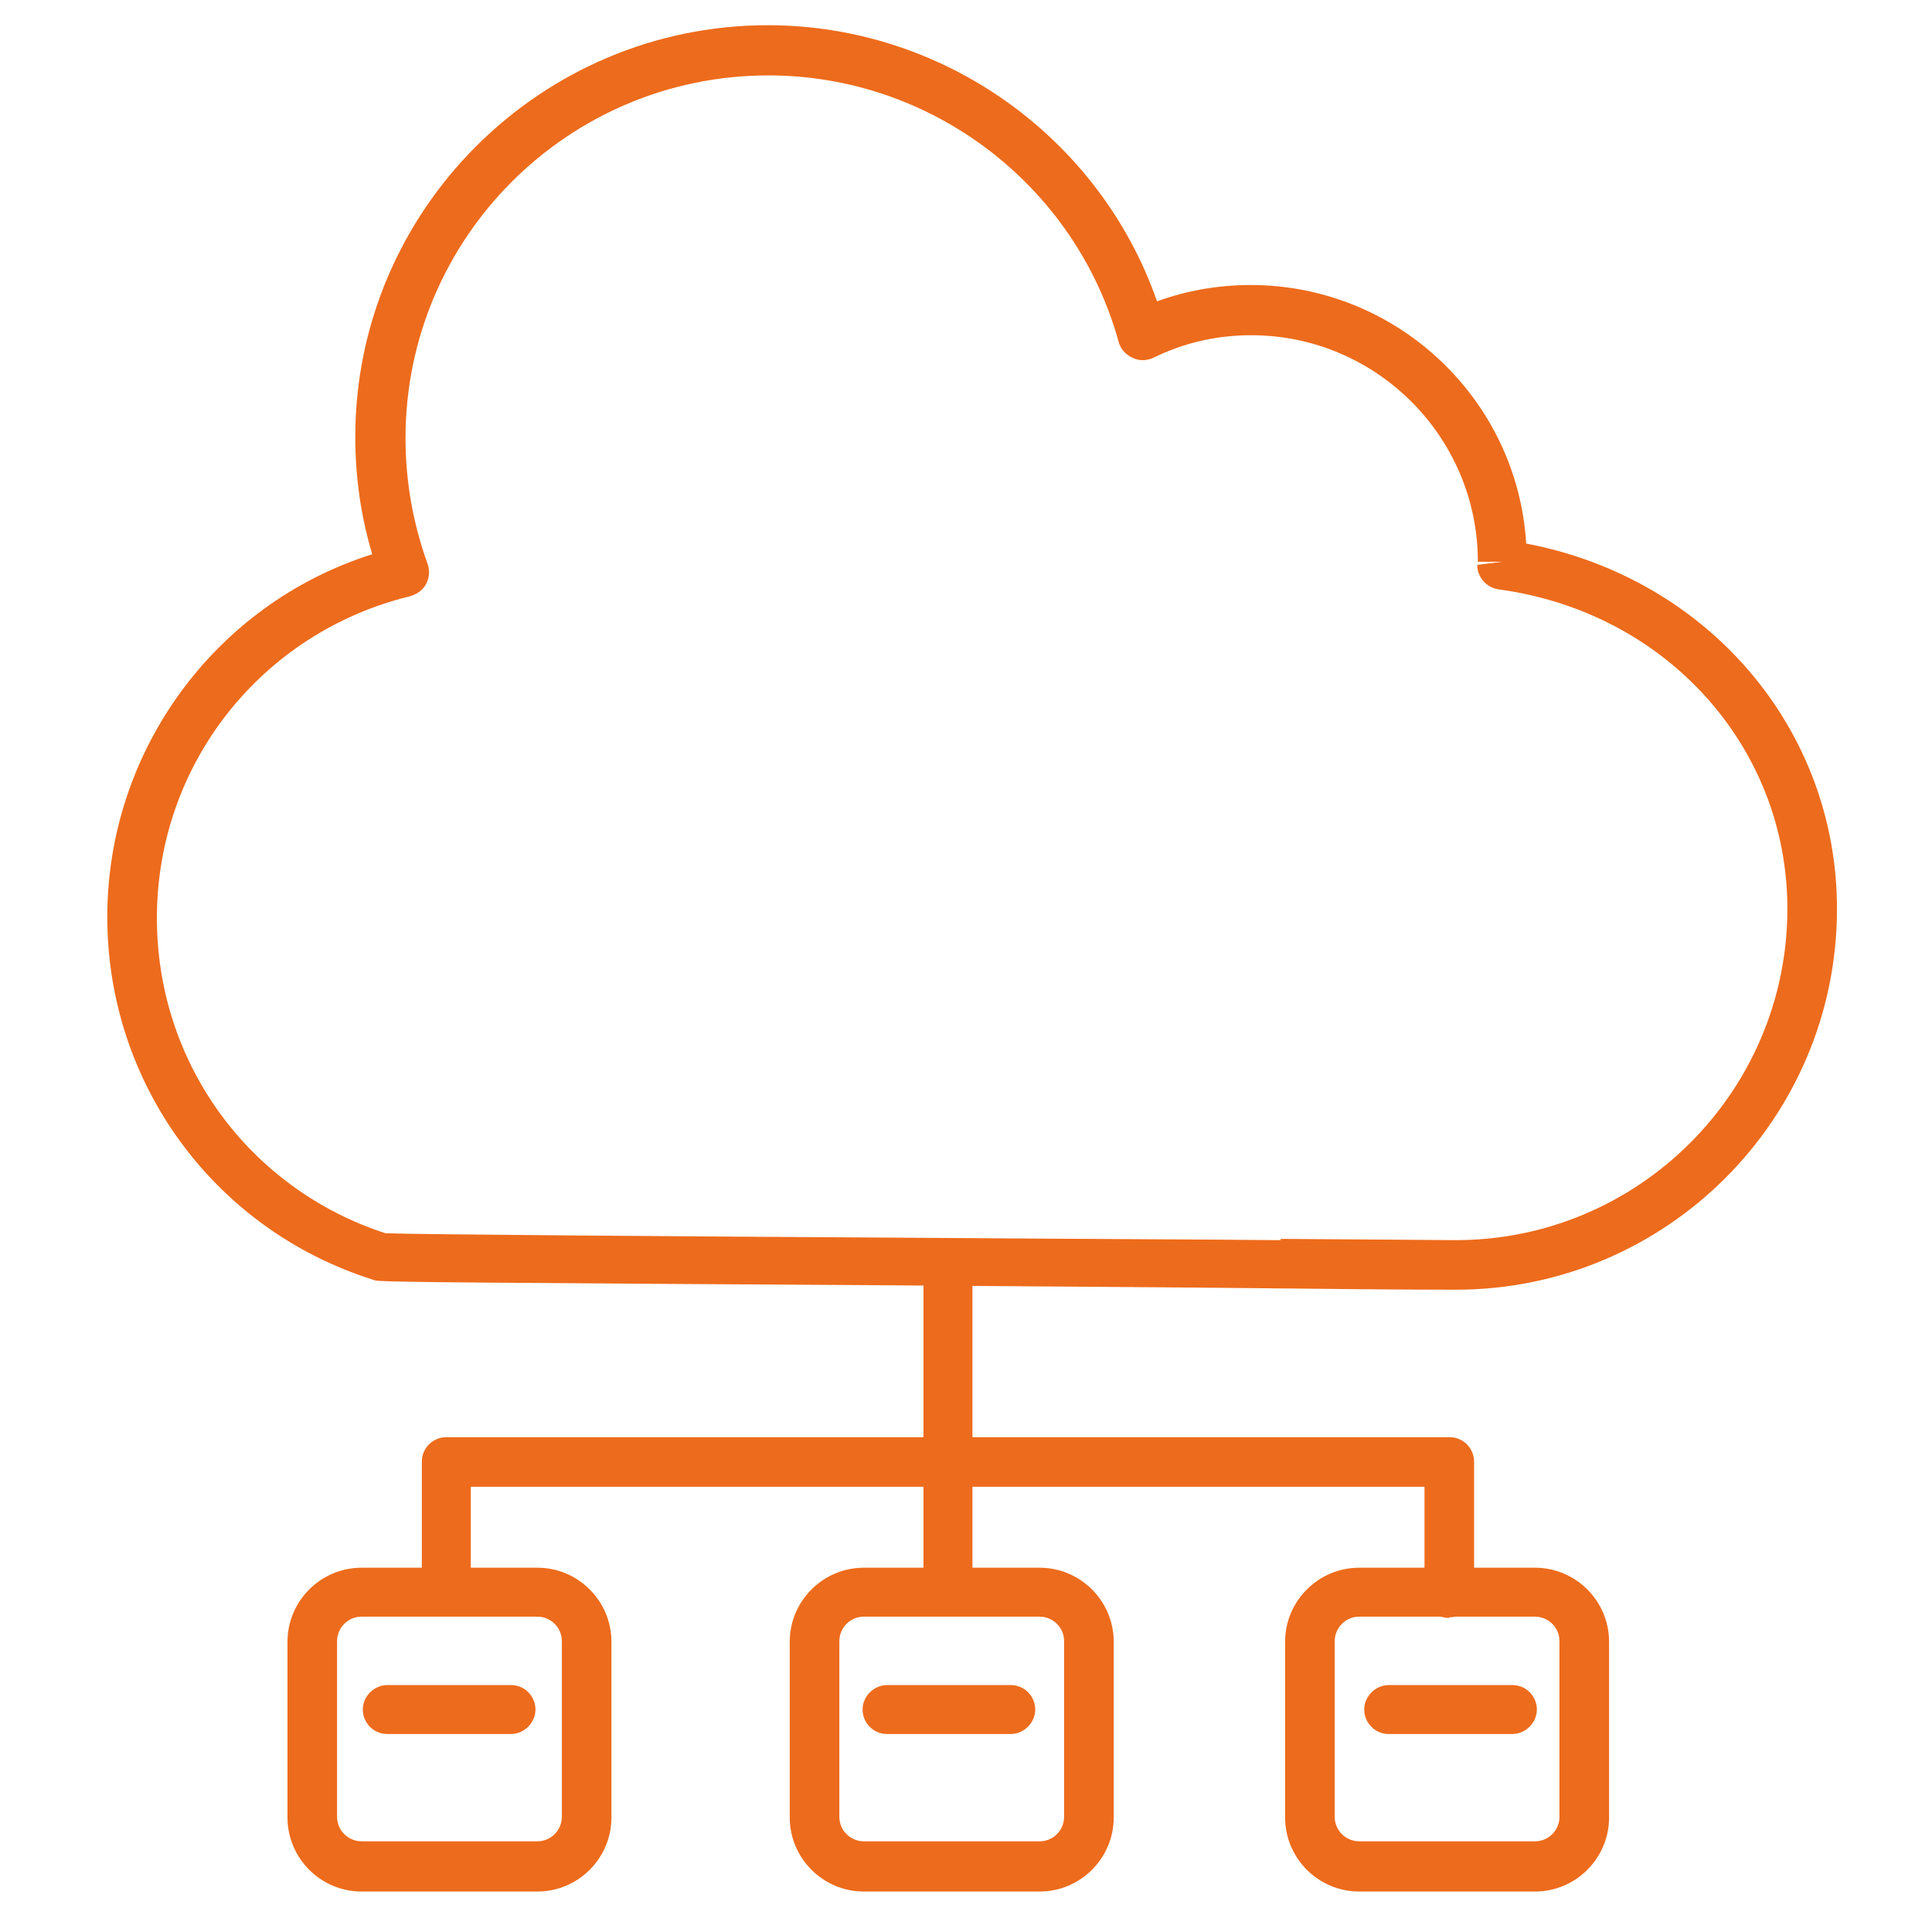
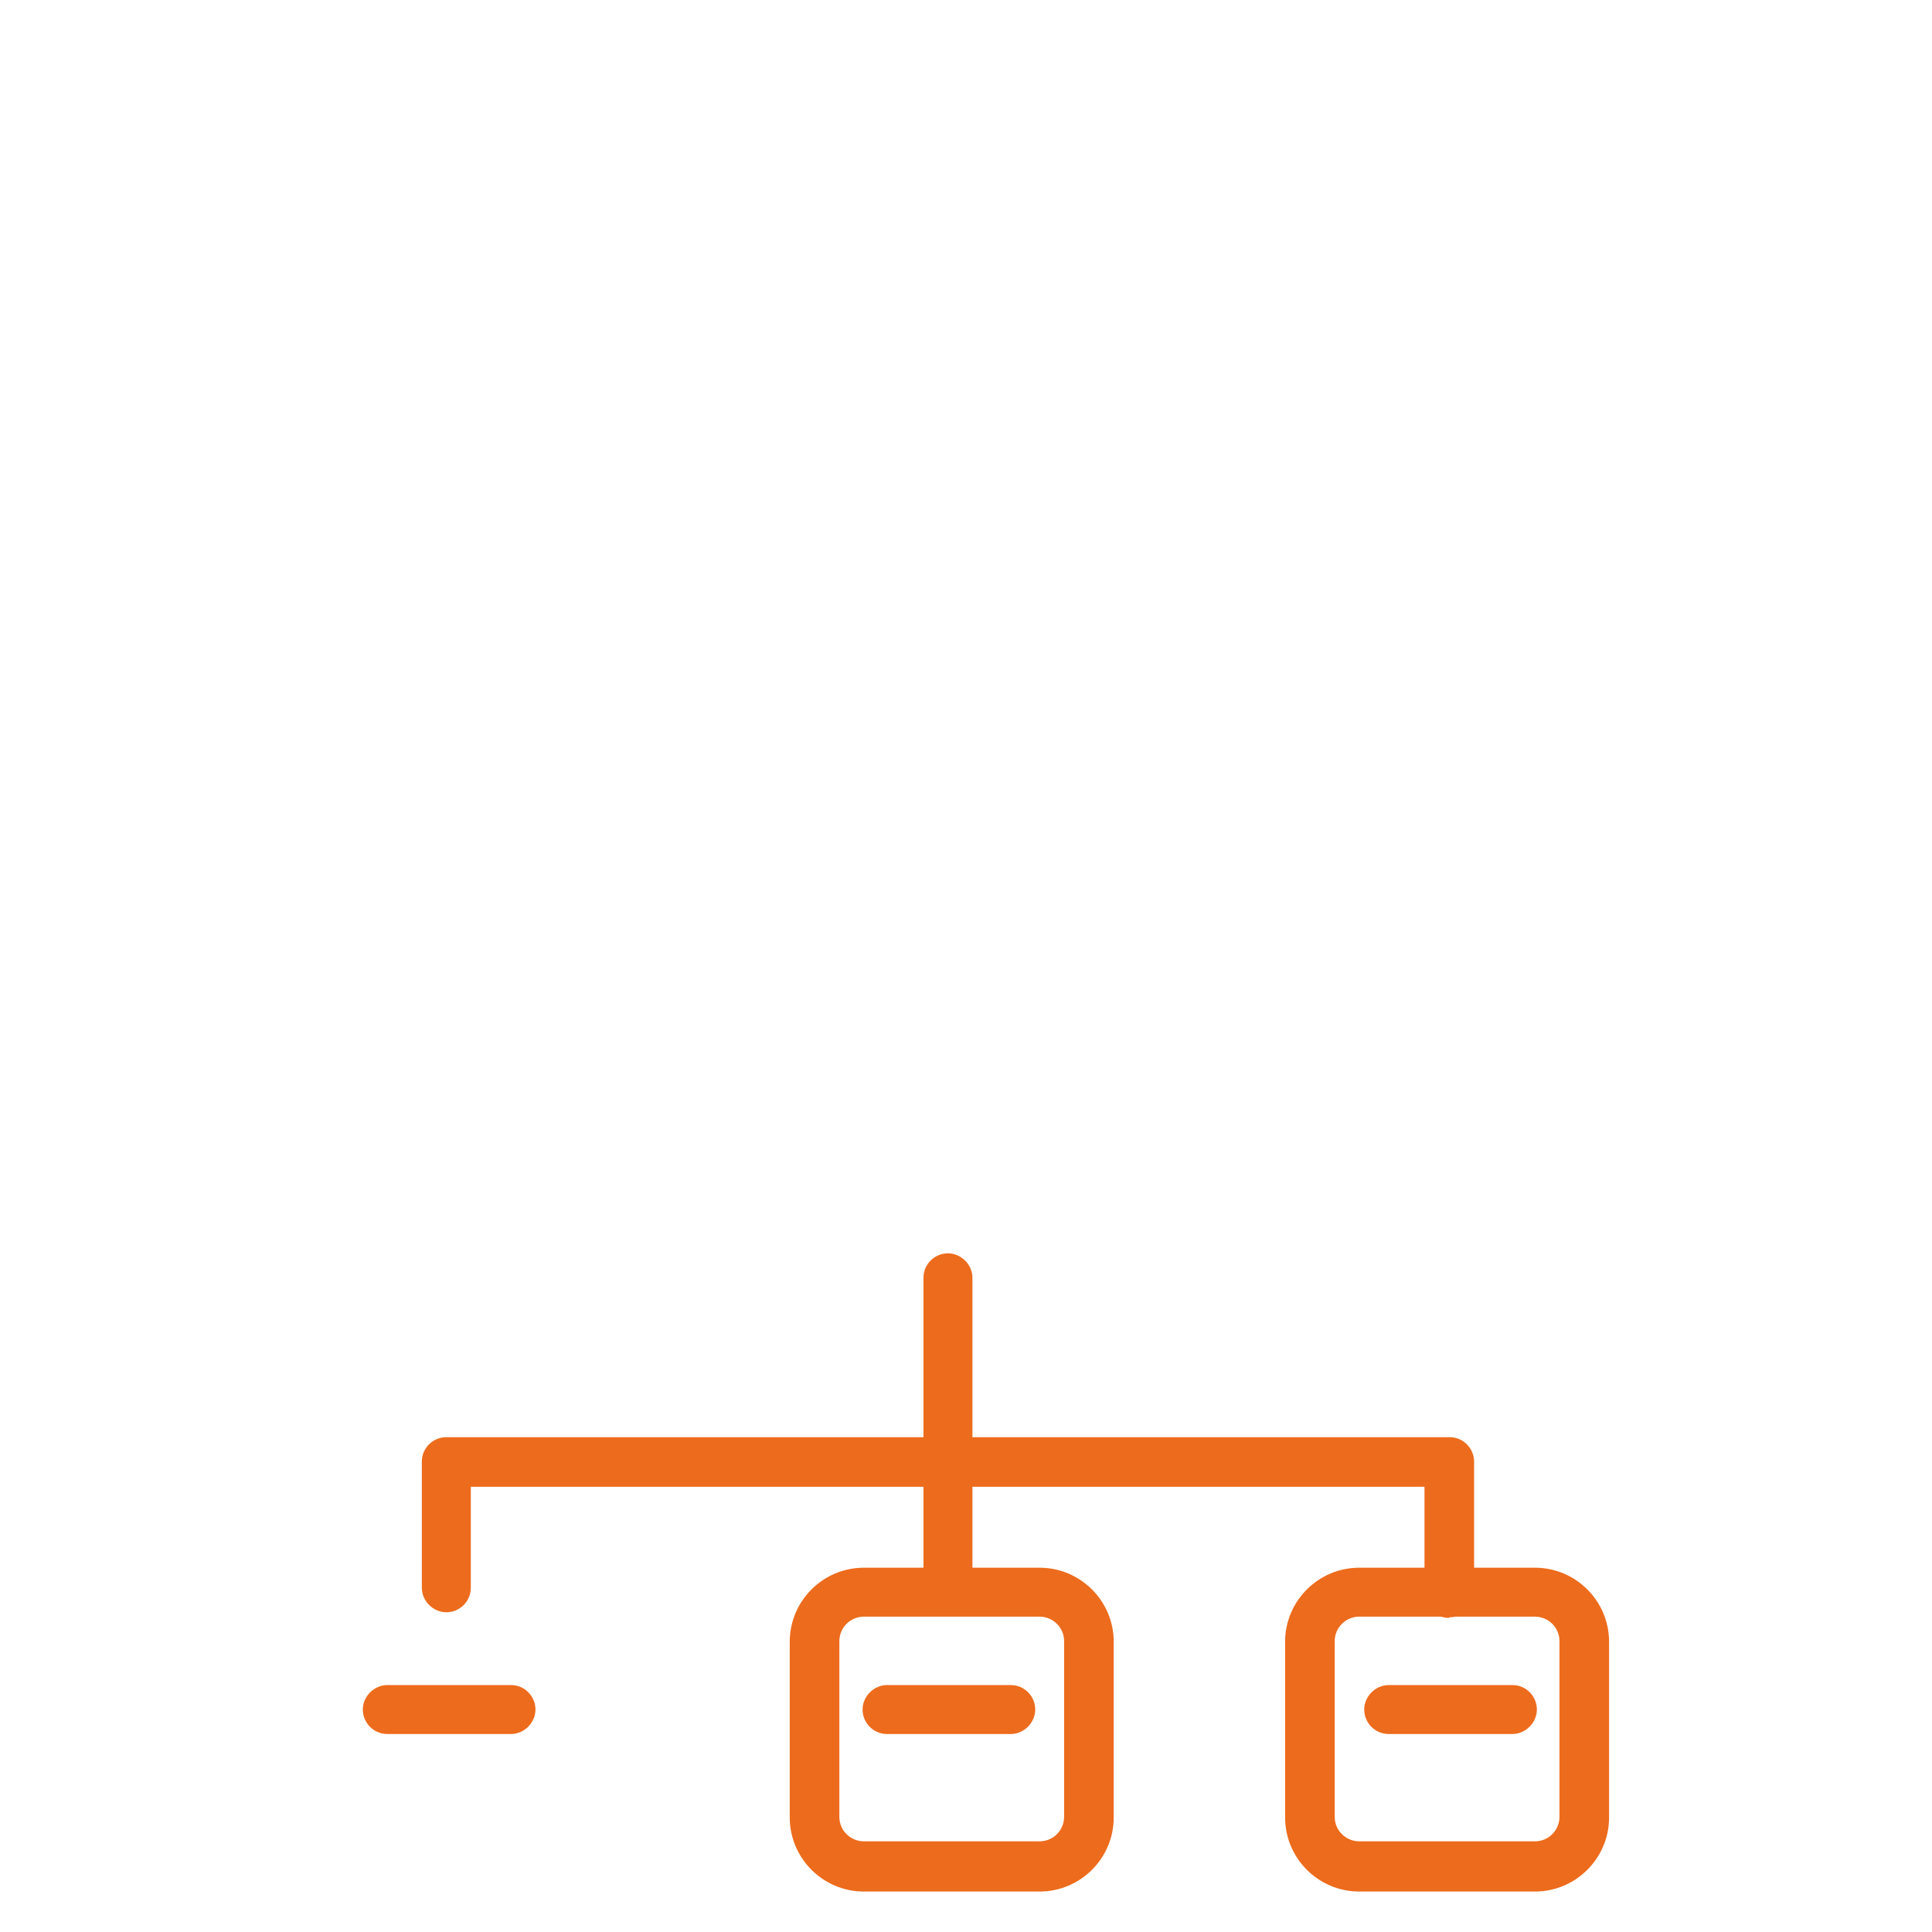
<svg xmlns="http://www.w3.org/2000/svg" width="500" zoomAndPan="magnify" viewBox="0 0 375 375" height="500" preserveAspectRatio="xMidYMid meet" version="1.0">
  <defs>
    <clipPath id="61b9f46aa2">
-       <path d="M 20 4.895 L 357 4.895 L 357 251 L 20 251 Z M 20 4.895 " clip-rule="nonzero" />
-     </clipPath>
+       </clipPath>
    <clipPath id="da919496b1">
-       <path d="M 55 304 L 119 304 L 119 367.145 L 55 367.145 Z M 55 304 " clip-rule="nonzero" />
-     </clipPath>
+       </clipPath>
    <clipPath id="dcc920967e">
      <path d="M 153 304 L 217 304 L 217 367.145 L 153 367.145 Z M 153 304 " clip-rule="nonzero" />
    </clipPath>
    <clipPath id="c0e67c7247">
      <path d="M 249 304 L 313 304 L 313 367.145 L 249 367.145 Z M 249 304 " clip-rule="nonzero" />
    </clipPath>
  </defs>
  <g clip-path="url(#61b9f46aa2)">
    <path fill="#ed6b1c" d="M 282.707 250.332 C 280.879 250.332 269.668 250.332 250.172 250.09 C 249.926 250.09 249.562 250.09 249.316 250.09 C 240.422 249.969 207.762 249.723 173.273 249.48 C 93.82 248.992 77.855 248.871 73.836 248.629 C 73.836 248.629 72.859 248.629 72.375 248.383 C 41.543 238.641 20.824 210.258 20.824 177.98 C 20.824 145.703 41.785 117.199 72.25 107.578 C 70.059 100.27 68.961 92.594 68.961 84.797 C 68.961 40.828 104.91 4.895 149.023 4.895 C 183.145 4.895 213.488 26.699 224.578 58.488 C 230.305 56.418 236.398 55.32 242.738 55.32 C 271.129 55.32 294.527 77.492 296.234 105.504 C 331.453 112.203 356.555 141.438 356.555 176.395 C 356.555 217.203 323.41 250.332 282.586 250.332 Z M 248.586 240.465 C 269.059 240.59 280.758 240.711 282.586 240.711 C 318.047 240.711 346.93 211.844 346.93 176.395 C 346.93 144.969 323.41 118.781 290.871 114.398 C 288.434 114.031 286.73 111.961 286.73 109.648 L 291.602 109.039 L 286.852 109.039 C 286.852 84.797 267.109 65.066 242.859 65.066 C 236.156 65.066 229.82 66.527 223.848 69.449 C 222.508 70.059 221.047 70.059 219.828 69.449 C 218.484 68.844 217.512 67.746 217.145 66.406 C 208.738 35.953 180.832 14.637 149.145 14.637 C 110.273 14.637 78.711 46.188 78.711 85.043 C 78.711 93.445 80.172 101.609 82.977 109.402 C 83.461 110.742 83.34 112.082 82.73 113.301 C 82.121 114.52 80.902 115.371 79.562 115.738 C 50.68 122.801 30.453 148.383 30.453 178.223 C 30.453 206.238 48.246 230.723 74.809 239.371 C 80.539 239.613 131.844 239.98 173.273 240.223 C 206.18 240.465 237.254 240.59 247.977 240.711 C 248.219 240.711 248.344 240.711 248.586 240.711 Z M 248.586 240.465 " fill-opacity="1" fill-rule="nonzero" />
  </g>
  <g clip-path="url(#da919496b1)">
    <path fill="#ed6b1c" d="M 104.301 367.145 L 70.18 367.145 C 62.258 367.145 55.801 360.688 55.801 352.77 L 55.801 318.664 C 55.801 310.75 62.258 304.293 70.18 304.293 L 104.301 304.293 C 112.223 304.293 118.68 310.75 118.68 318.664 L 118.68 352.77 C 118.68 360.688 112.223 367.145 104.301 367.145 Z M 70.18 313.793 C 67.5 313.793 65.426 315.984 65.426 318.543 L 65.426 352.648 C 65.426 355.328 67.621 357.398 70.18 357.398 L 104.301 357.398 C 106.98 357.398 109.055 355.207 109.055 352.648 L 109.055 318.543 C 109.055 315.863 106.859 313.793 104.301 313.793 Z M 70.18 313.793 " fill-opacity="1" fill-rule="nonzero" />
  </g>
  <g clip-path="url(#dcc920967e)">
    <path fill="#ed6b1c" d="M 201.789 367.145 L 167.668 367.145 C 159.75 367.145 153.289 360.688 153.289 352.77 L 153.289 318.664 C 153.289 310.75 159.75 304.293 167.668 304.293 L 201.789 304.293 C 209.711 304.293 216.172 310.75 216.172 318.664 L 216.172 352.77 C 216.172 360.688 209.711 367.145 201.789 367.145 Z M 167.668 313.793 C 164.988 313.793 162.918 315.984 162.918 318.543 L 162.918 352.648 C 162.918 355.328 165.109 357.398 167.668 357.398 L 201.789 357.398 C 204.473 357.398 206.543 355.207 206.543 352.648 L 206.543 318.543 C 206.543 315.863 204.352 313.793 201.789 313.793 Z M 167.668 313.793 " fill-opacity="1" fill-rule="nonzero" />
  </g>
  <g clip-path="url(#c0e67c7247)">
    <path fill="#ed6b1c" d="M 297.941 367.145 L 263.82 367.145 C 255.898 367.145 249.438 360.688 249.438 352.77 L 249.438 318.664 C 249.438 310.75 255.898 304.293 263.82 304.293 L 297.941 304.293 C 305.859 304.293 312.32 310.75 312.32 318.664 L 312.32 352.77 C 312.32 360.688 305.859 367.145 297.941 367.145 Z M 263.82 313.793 C 261.137 313.793 259.066 315.984 259.066 318.543 L 259.066 352.648 C 259.066 355.328 261.258 357.398 263.82 357.398 L 297.941 357.398 C 300.621 357.398 302.691 355.207 302.691 352.648 L 302.691 318.543 C 302.691 315.863 300.5 313.793 297.941 313.793 Z M 263.82 313.793 " fill-opacity="1" fill-rule="nonzero" />
  </g>
  <path fill="#ed6b1c" d="M 184 311.844 C 181.316 311.844 179.246 309.652 179.246 307.094 L 179.246 248.02 C 179.246 245.34 181.441 243.27 184 243.27 C 186.559 243.27 188.75 245.461 188.75 248.02 L 188.75 307.094 C 188.75 309.773 186.559 311.844 184 311.844 Z M 184 311.844 " fill-opacity="1" fill-rule="nonzero" />
  <path fill="#ed6b1c" d="M 281.246 314.035 C 278.562 314.035 276.492 311.844 276.492 309.285 L 276.492 288.578 L 91.383 288.578 L 91.383 308.191 C 91.383 310.871 89.191 312.941 86.633 312.941 C 84.07 312.941 81.879 310.75 81.879 308.191 L 81.879 283.707 C 81.879 281.027 84.07 278.957 86.633 278.957 L 281.367 278.957 C 284.047 278.957 286.121 281.148 286.121 283.707 L 286.121 309.164 C 286.121 311.844 283.926 313.914 281.367 313.914 Z M 281.246 314.035 " fill-opacity="1" fill-rule="nonzero" />
  <path fill="#ed6b1c" d="M 99.184 336.57 L 75.176 336.57 C 72.496 336.57 70.422 334.379 70.422 331.82 C 70.422 329.262 72.617 327.07 75.176 327.07 L 99.184 327.07 C 101.863 327.07 103.934 329.262 103.934 331.82 C 103.934 334.379 101.742 336.57 99.184 336.57 Z M 99.184 336.57 " fill-opacity="1" fill-rule="nonzero" />
  <path fill="#ed6b1c" d="M 196.184 336.57 L 172.18 336.57 C 169.496 336.57 167.426 334.379 167.426 331.82 C 167.426 329.262 169.617 327.07 172.18 327.07 L 196.184 327.07 C 198.867 327.07 200.938 329.262 200.938 331.82 C 200.938 334.379 198.746 336.57 196.184 336.57 Z M 196.184 336.57 " fill-opacity="1" fill-rule="nonzero" />
  <path fill="#ed6b1c" d="M 293.555 336.57 L 269.547 336.57 C 266.863 336.57 264.793 334.379 264.793 331.82 C 264.793 329.262 266.988 327.07 269.547 327.07 L 293.555 327.07 C 296.234 327.07 298.305 329.262 298.305 331.82 C 298.305 334.379 296.113 336.57 293.555 336.57 Z M 293.555 336.57 " fill-opacity="1" fill-rule="nonzero" />
</svg>